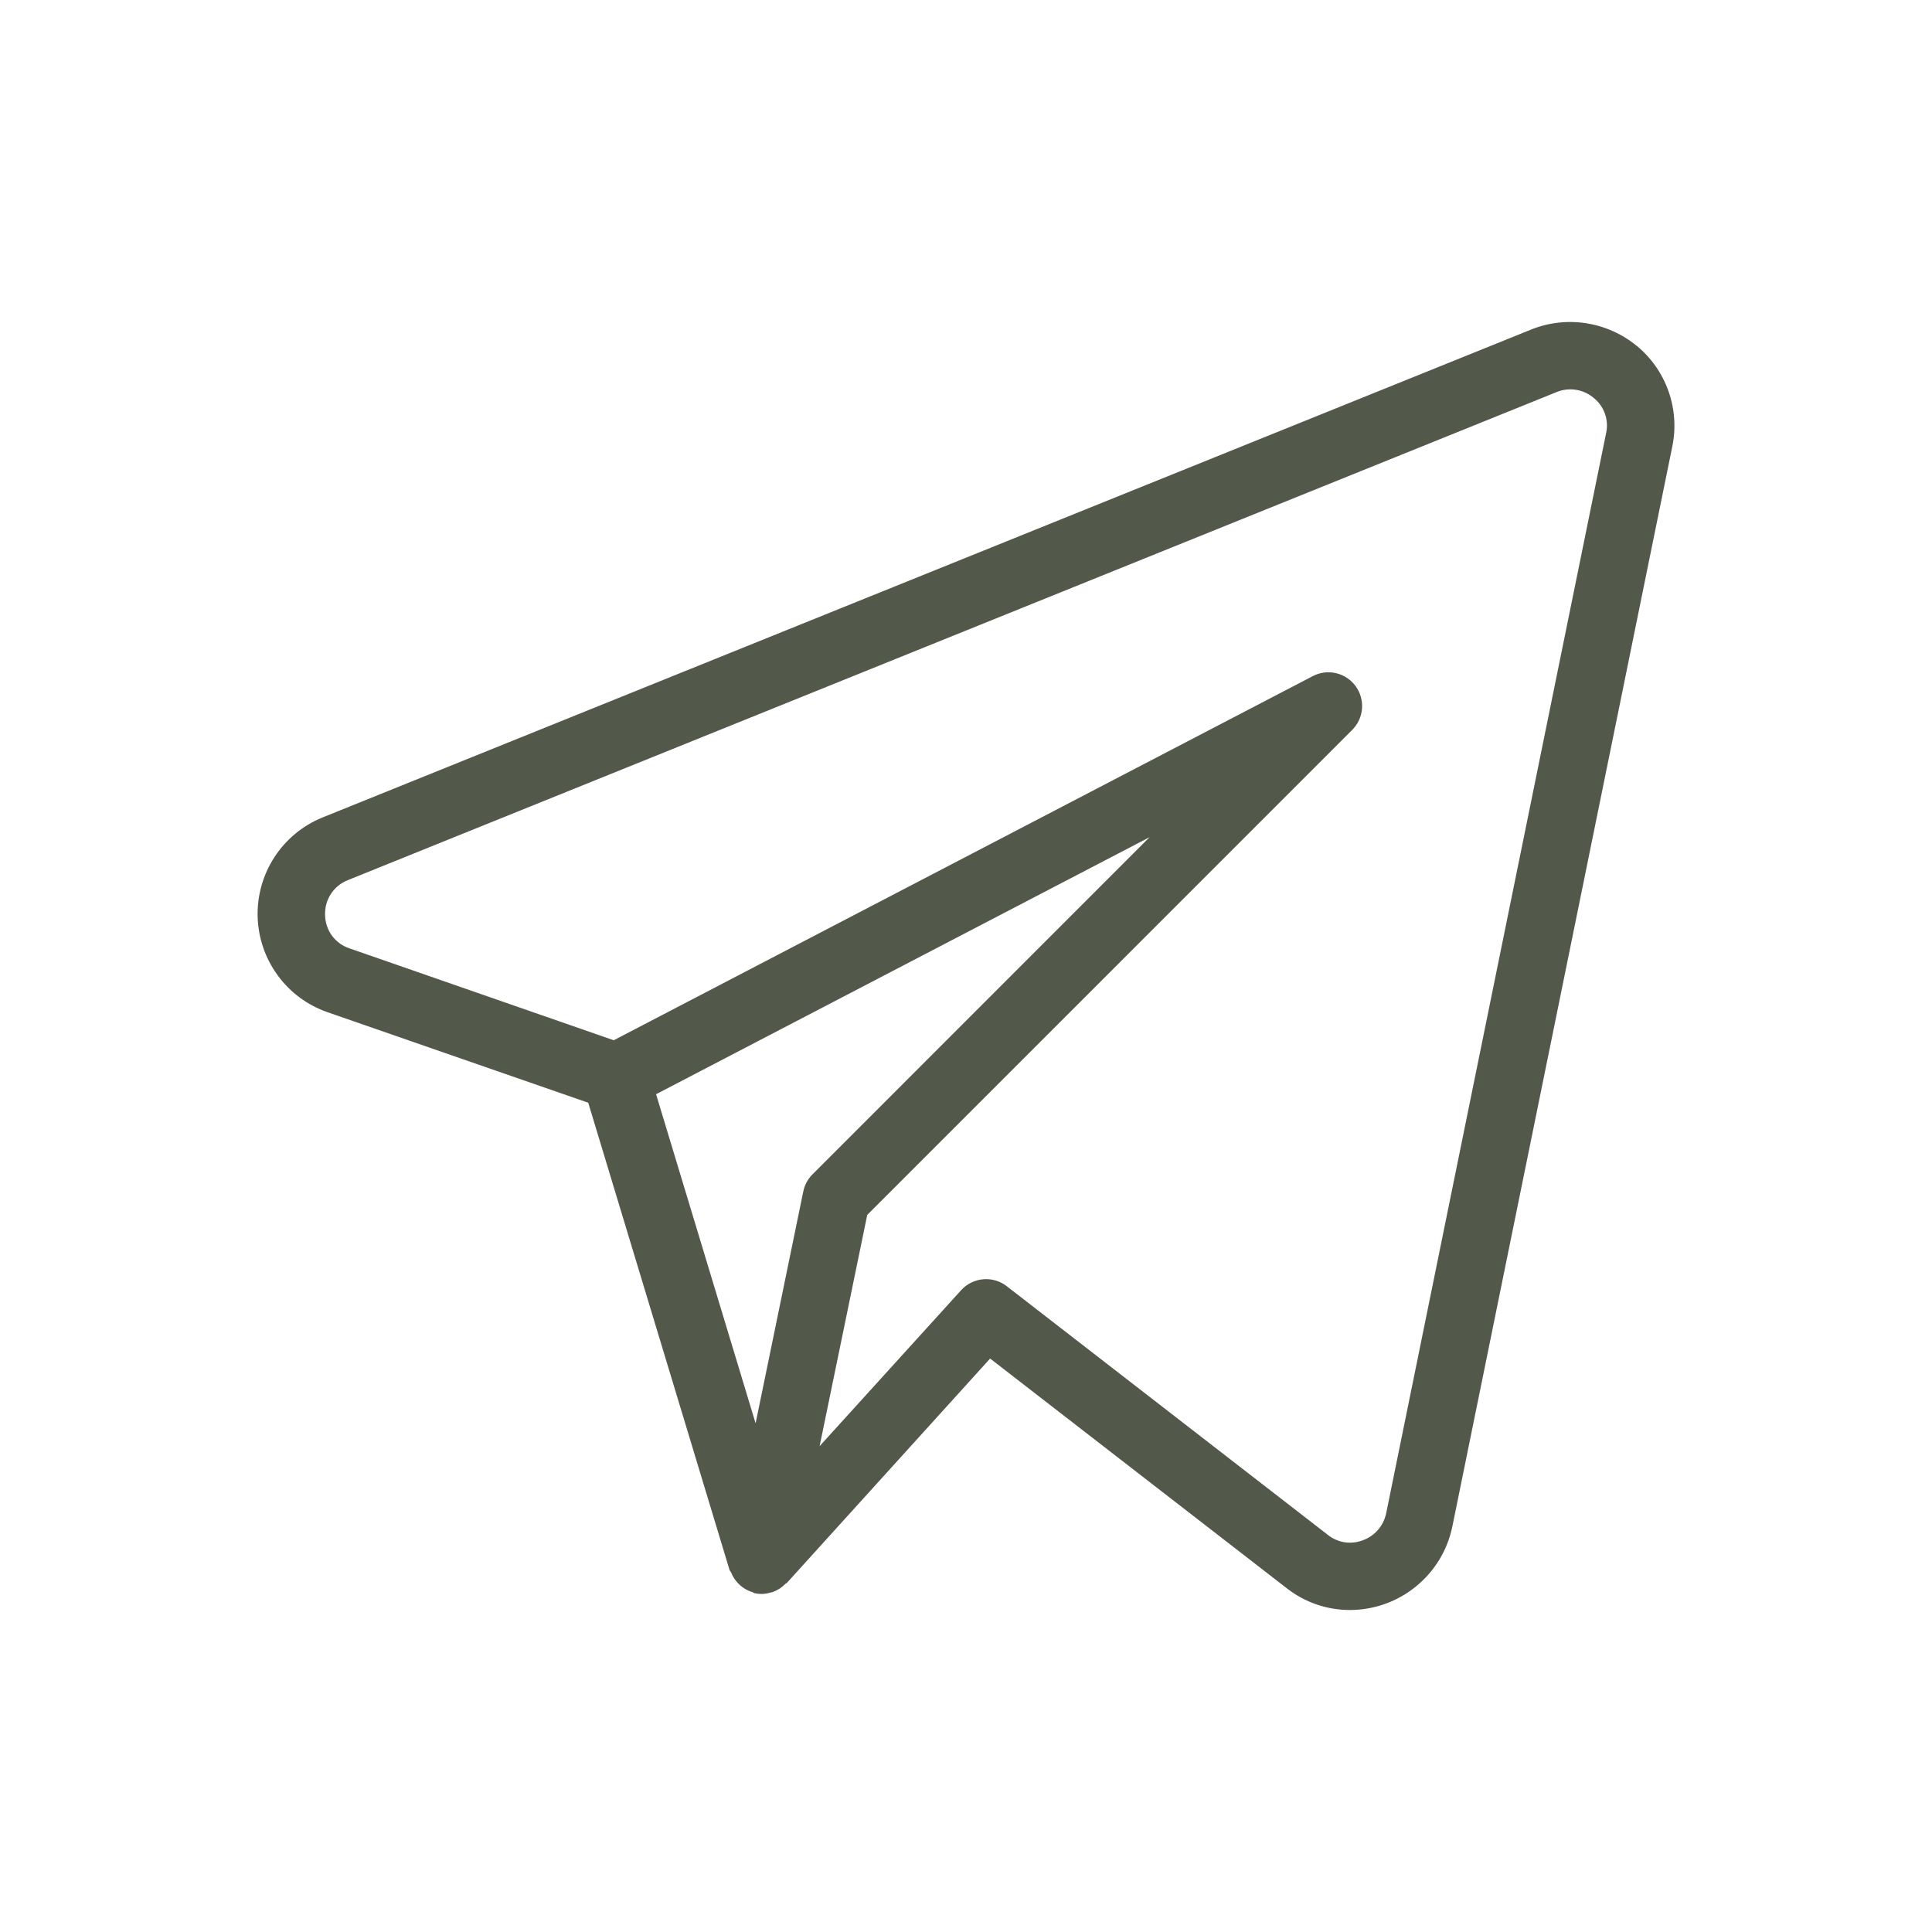
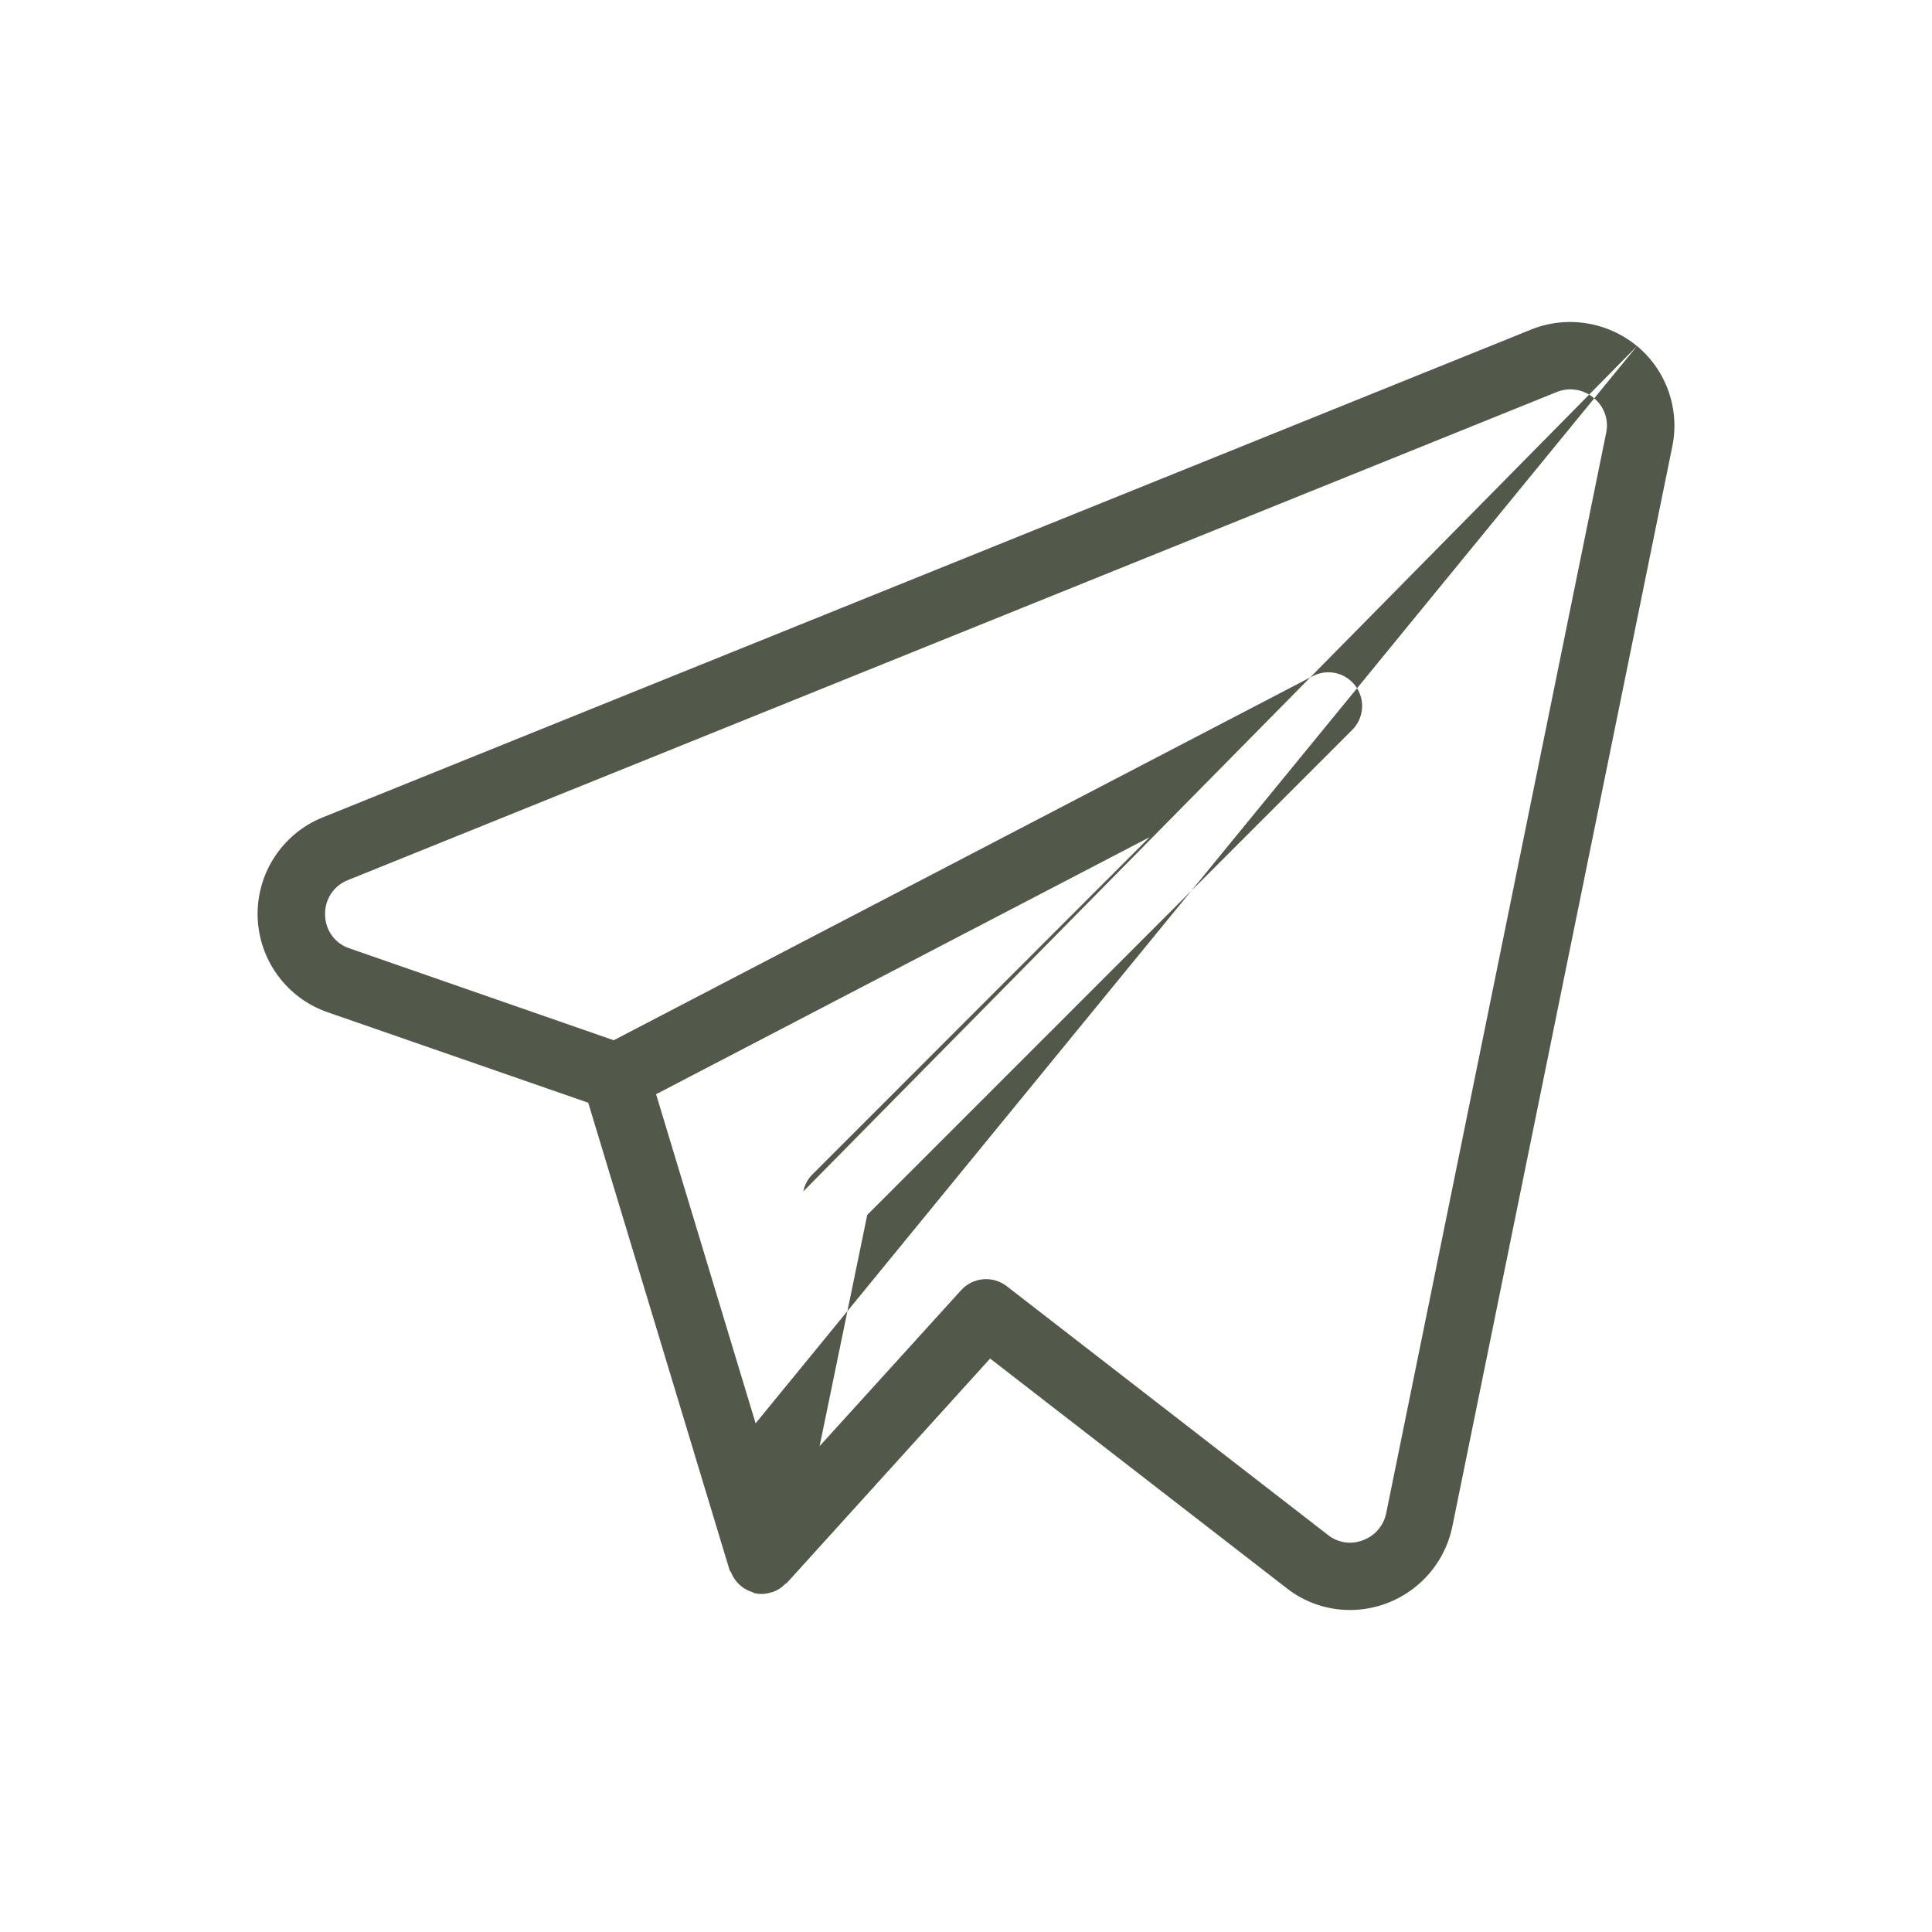
<svg xmlns="http://www.w3.org/2000/svg" width="60" height="60" viewBox="0 0 60 60" fill="none">
-   <path d="M50.838 10.748C50.386 10.374 49.841 10.129 49.261 10.039C48.682 9.948 48.088 10.017 47.544 10.237L10.004 25.392C9.397 25.641 8.881 26.069 8.523 26.619C8.166 27.168 7.983 27.814 8.001 28.469C8.019 29.125 8.236 29.76 8.623 30.289C9.009 30.819 9.548 31.218 10.168 31.434L18.268 34.246L22.657 48.758C22.666 48.787 22.693 48.806 22.705 48.833C22.75 48.949 22.817 49.055 22.9 49.147C23.027 49.289 23.191 49.393 23.374 49.447C23.395 49.455 23.409 49.474 23.43 49.478H23.443L23.449 49.48C23.611 49.515 23.78 49.507 23.937 49.455C23.954 49.451 23.971 49.451 23.99 49.445C24.141 49.392 24.278 49.304 24.39 49.189C24.402 49.175 24.423 49.172 24.436 49.16L30.749 42.191L39.962 49.325C40.521 49.763 41.21 50 41.92 50C43.458 50 44.785 48.923 45.101 47.421L51.936 13.86C52.052 13.29 52.011 12.699 51.817 12.151C51.624 11.603 51.285 11.117 50.838 10.746V10.748ZM24.947 37.001L23.466 44.203L20.375 33.982L35.702 25.999L25.232 36.471C25.087 36.616 24.988 36.8 24.947 37.001ZM43.048 47C43.008 47.19 42.921 47.366 42.794 47.513C42.666 47.659 42.503 47.77 42.321 47.836C42.142 47.904 41.949 47.925 41.761 47.897C41.572 47.868 41.394 47.791 41.244 47.672L31.264 39.943C31.056 39.782 30.794 39.705 30.532 39.729C30.269 39.752 30.025 39.873 29.848 40.069L25.454 44.911L26.933 37.73L41.996 22.666C42.172 22.489 42.28 22.255 42.299 22.006C42.318 21.756 42.247 21.509 42.099 21.307C41.951 21.105 41.736 20.963 41.493 20.906C41.25 20.849 40.994 20.881 40.772 20.996L19.06 32.306L10.853 29.452C10.635 29.38 10.445 29.242 10.31 29.058C10.174 28.873 10.1 28.651 10.096 28.421C10.086 28.19 10.148 27.962 10.273 27.767C10.398 27.573 10.581 27.422 10.796 27.336L48.33 12.181C48.522 12.1 48.733 12.073 48.94 12.105C49.147 12.137 49.34 12.226 49.499 12.361C49.657 12.489 49.776 12.659 49.843 12.85C49.911 13.042 49.924 13.248 49.88 13.447L43.048 47.002V47Z" fill="#52584A" />
+   <path d="M50.838 10.748C50.386 10.374 49.841 10.129 49.261 10.039C48.682 9.948 48.088 10.017 47.544 10.237L10.004 25.392C9.397 25.641 8.881 26.069 8.523 26.619C8.166 27.168 7.983 27.814 8.001 28.469C8.019 29.125 8.236 29.76 8.623 30.289C9.009 30.819 9.548 31.218 10.168 31.434L18.268 34.246L22.657 48.758C22.666 48.787 22.693 48.806 22.705 48.833C22.75 48.949 22.817 49.055 22.9 49.147C23.027 49.289 23.191 49.393 23.374 49.447C23.395 49.455 23.409 49.474 23.43 49.478H23.443L23.449 49.48C23.611 49.515 23.78 49.507 23.937 49.455C23.954 49.451 23.971 49.451 23.99 49.445C24.141 49.392 24.278 49.304 24.39 49.189C24.402 49.175 24.423 49.172 24.436 49.16L30.749 42.191L39.962 49.325C40.521 49.763 41.21 50 41.92 50C43.458 50 44.785 48.923 45.101 47.421L51.936 13.86C52.052 13.29 52.011 12.699 51.817 12.151C51.624 11.603 51.285 11.117 50.838 10.746V10.748ZL23.466 44.203L20.375 33.982L35.702 25.999L25.232 36.471C25.087 36.616 24.988 36.8 24.947 37.001ZM43.048 47C43.008 47.19 42.921 47.366 42.794 47.513C42.666 47.659 42.503 47.77 42.321 47.836C42.142 47.904 41.949 47.925 41.761 47.897C41.572 47.868 41.394 47.791 41.244 47.672L31.264 39.943C31.056 39.782 30.794 39.705 30.532 39.729C30.269 39.752 30.025 39.873 29.848 40.069L25.454 44.911L26.933 37.73L41.996 22.666C42.172 22.489 42.28 22.255 42.299 22.006C42.318 21.756 42.247 21.509 42.099 21.307C41.951 21.105 41.736 20.963 41.493 20.906C41.25 20.849 40.994 20.881 40.772 20.996L19.06 32.306L10.853 29.452C10.635 29.38 10.445 29.242 10.31 29.058C10.174 28.873 10.1 28.651 10.096 28.421C10.086 28.19 10.148 27.962 10.273 27.767C10.398 27.573 10.581 27.422 10.796 27.336L48.33 12.181C48.522 12.1 48.733 12.073 48.94 12.105C49.147 12.137 49.34 12.226 49.499 12.361C49.657 12.489 49.776 12.659 49.843 12.85C49.911 13.042 49.924 13.248 49.88 13.447L43.048 47.002V47Z" fill="#52584A" />
</svg>